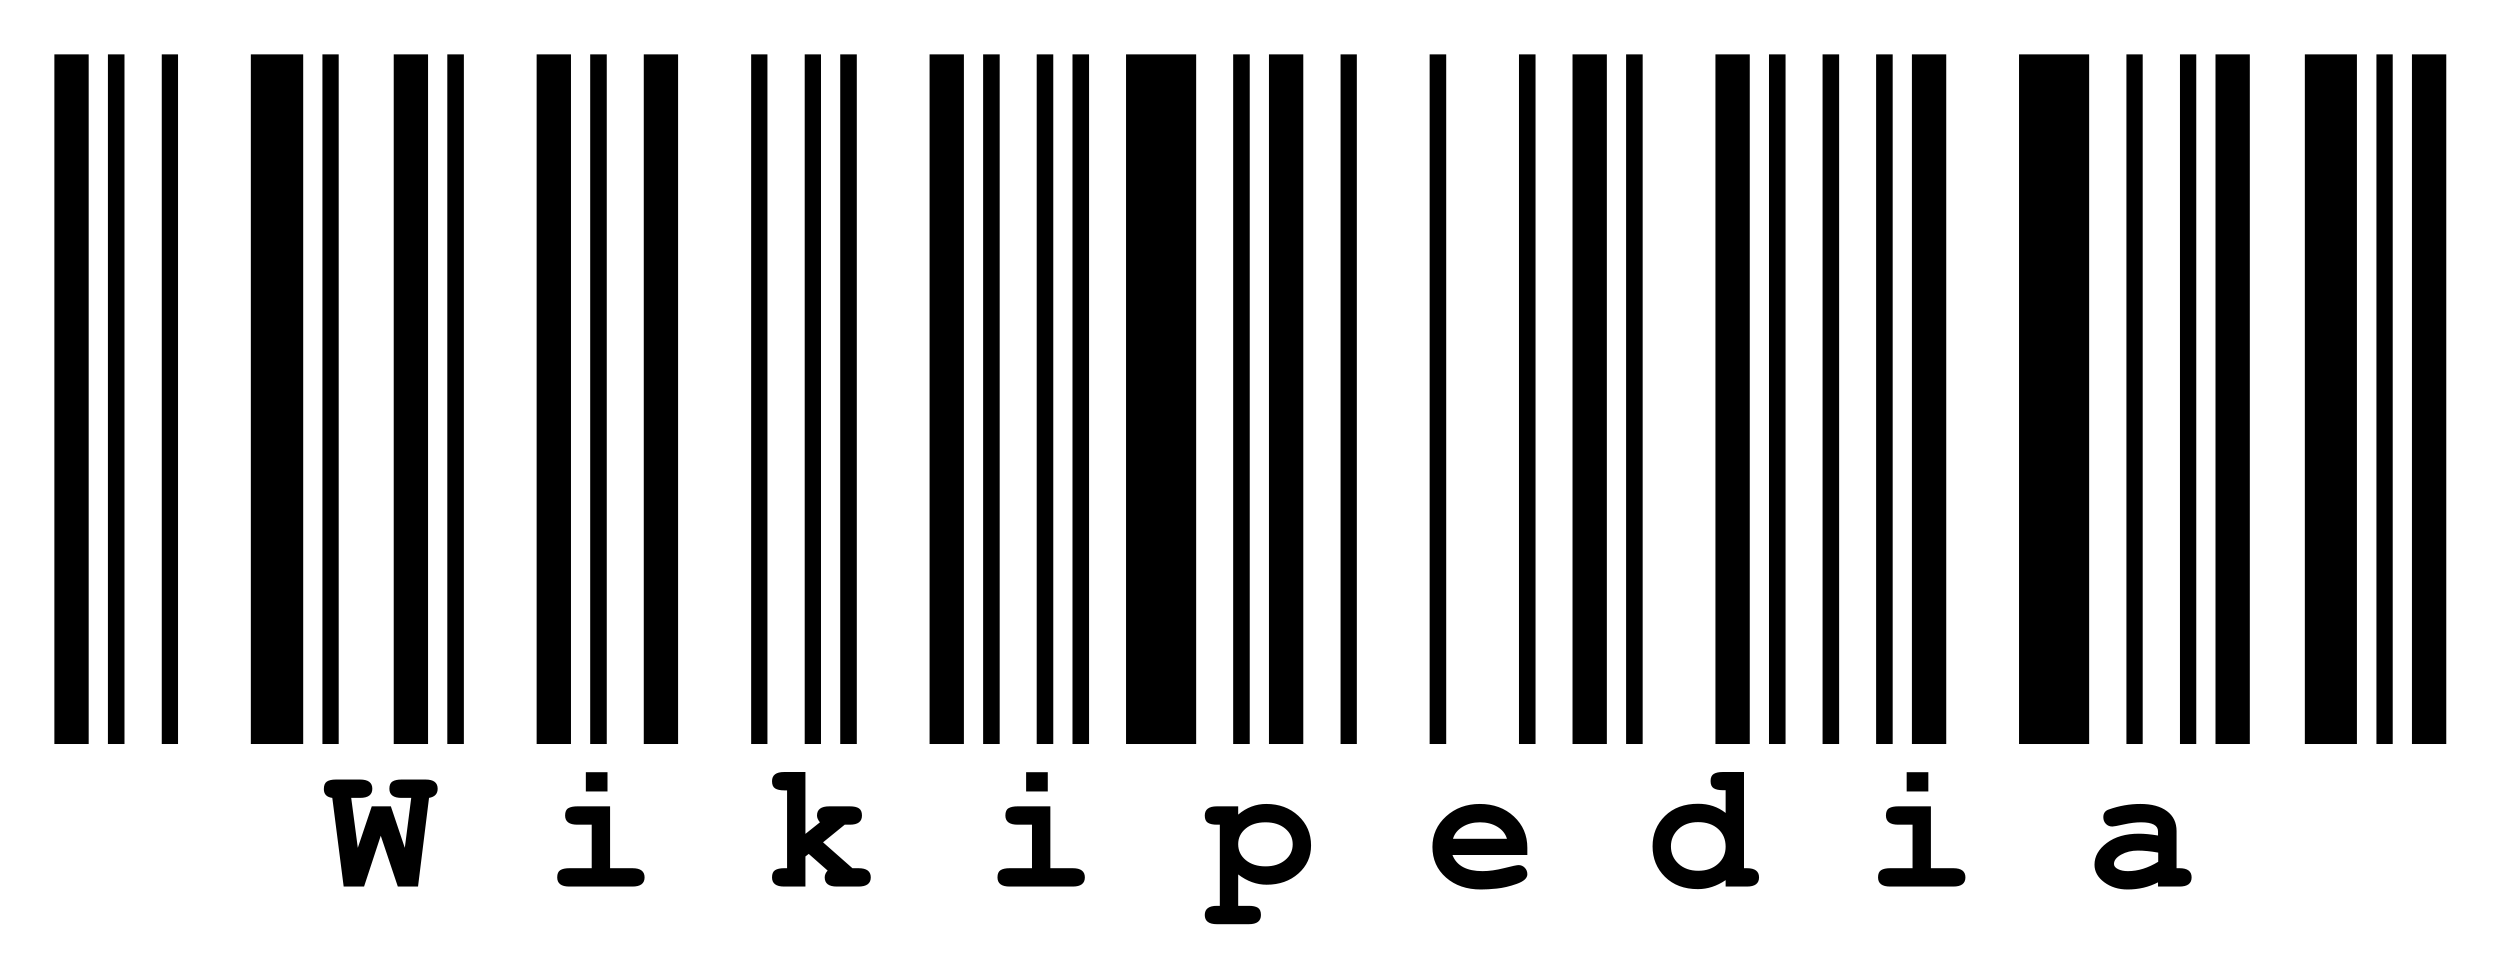
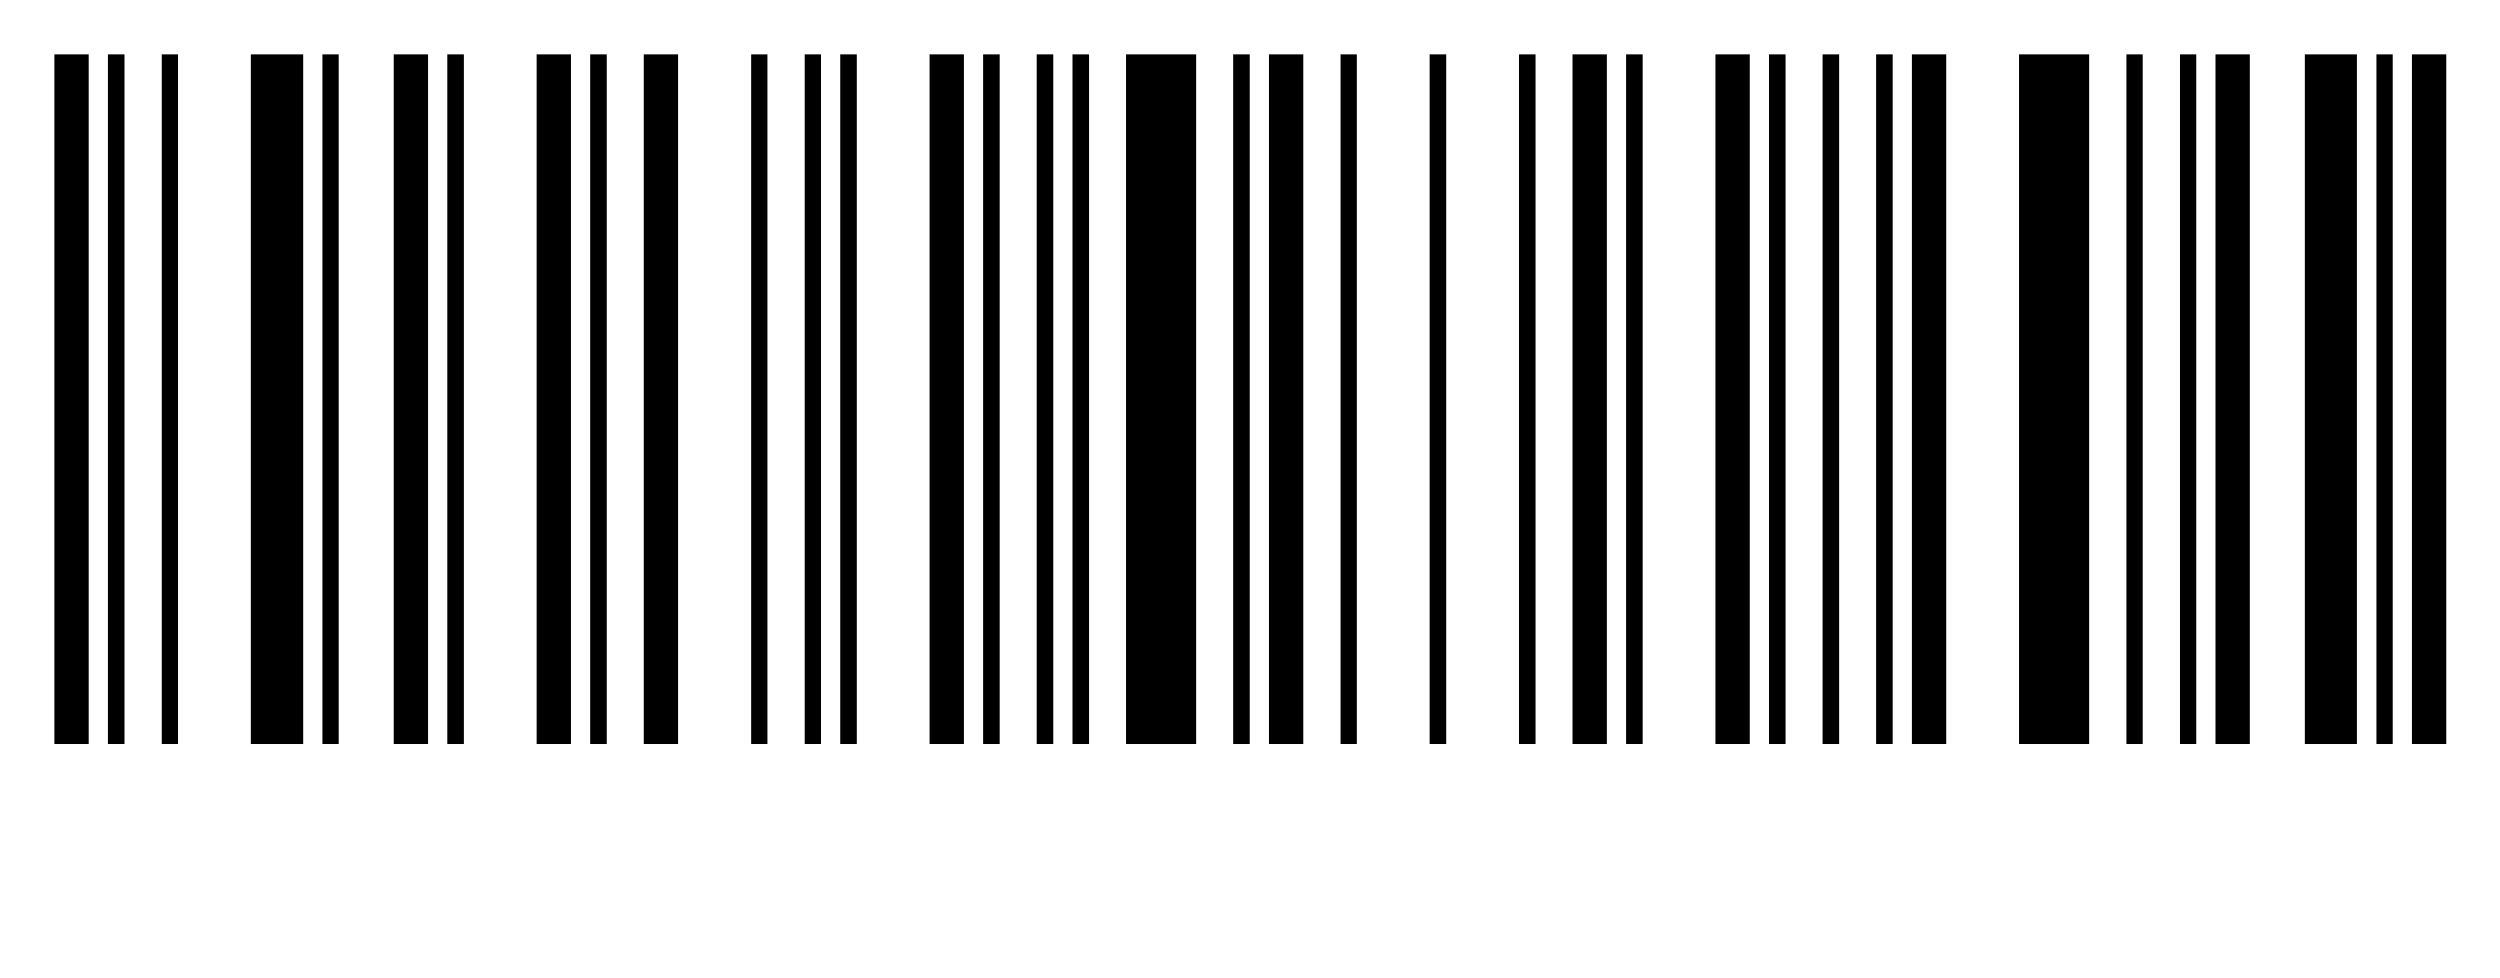
<svg xmlns="http://www.w3.org/2000/svg" xmlns:ns1="http://sodipodi.sourceforge.net/DTD/sodipodi-0.dtd" xmlns:ns2="http://www.inkscape.org/namespaces/inkscape" width="460" height="180.01" id="svg2" ns1:version="0.32" ns2:version="0.46" ns1:docname="Code_128B.svg" ns2:output_extension="org.inkscape.output.svg.inkscape" version="1.0">
  <defs id="defs4">
    <ns2:perspective ns1:type="inkscape:persp3d" ns2:vp_x="-50 : 600 : 1" ns2:vp_y="0 : 1000 : 0" ns2:vp_z="700 : 600 : 1" ns2:persp3d-origin="300 : 400 : 1" id="perspective2797" />
    <ns2:perspective ns1:type="inkscape:persp3d" ns2:vp_x="-50 : 600 : 1" ns2:vp_y="0 : 1000 : 0" ns2:vp_z="700 : 600 : 1" ns2:persp3d-origin="300 : 400 : 1" id="perspective2778" />
    <ns2:perspective ns1:type="inkscape:persp3d" ns2:vp_x="-50 : 600 : 1" ns2:vp_y="0 : 1000 : 0" ns2:vp_z="700 : 600 : 1" ns2:persp3d-origin="300 : 400 : 1" id="perspective2720" />
    <ns2:perspective ns1:type="inkscape:persp3d" ns2:vp_x="-50 : 600 : 1" ns2:vp_y="0 : 1000 : 0" ns2:vp_z="700 : 600 : 1" ns2:persp3d-origin="300 : 400 : 1" id="perspective2697" />
    <ns2:perspective ns1:type="inkscape:persp3d" ns2:vp_x="-50 : 600 : 1" ns2:vp_y="0 : 1000 : 0" ns2:vp_z="700 : 600 : 1" ns2:persp3d-origin="300 : 400 : 1" id="perspective2636" />
    <ns2:perspective ns1:type="inkscape:persp3d" ns2:vp_x="-50 : 600 : 1" ns2:vp_y="0 : 1000 : 0" ns2:vp_z="700 : 600 : 1" ns2:persp3d-origin="300 : 400 : 1" id="perspective2462" />
    <ns2:perspective ns1:type="inkscape:persp3d" ns2:vp_x="-50 : 600 : 1" ns2:vp_y="0 : 1000 : 0" ns2:vp_z="700 : 600 : 1" ns2:persp3d-origin="300 : 400 : 1" id="perspective2420" />
    <ns2:perspective ns1:type="inkscape:persp3d" ns2:vp_x="-50 : 600 : 1" ns2:vp_y="0 : 1000 : 0" ns2:vp_z="700 : 600 : 1" ns2:persp3d-origin="300 : 400 : 1" id="perspective2544" />
    <ns2:perspective ns1:type="inkscape:persp3d" ns2:vp_x="-50 : 600 : 1" ns2:vp_y="0 : 1000 : 0" ns2:vp_z="700 : 600 : 1" ns2:persp3d-origin="300 : 400 : 1" id="perspective2398" />
    <ns2:perspective ns1:type="inkscape:persp3d" ns2:vp_x="-50 : 600 : 1" ns2:vp_y="0 : 1000 : 0" ns2:vp_z="700 : 600 : 1" ns2:persp3d-origin="300 : 400 : 1" id="perspective10" />
    <ns2:perspective id="perspective2651" ns2:persp3d-origin="300 : 400 : 1" ns2:vp_z="700 : 600 : 1" ns2:vp_y="0 : 1000 : 0" ns2:vp_x="-50 : 600 : 1" ns1:type="inkscape:persp3d" />
  </defs>
  <ns1:namedview id="base" pagecolor="#ffffff" bordercolor="#666666" borderopacity="1.0" gridtolerance="10000" guidetolerance="10" objecttolerance="10" ns2:pageopacity="0.0" ns2:pageshadow="2" ns2:zoom="1" ns2:cx="39.542092" ns2:cy="106.62127" ns2:document-units="px" ns2:current-layer="layer1" showgrid="false" ns2:window-width="1280" ns2:window-height="952" ns2:window-x="-4" ns2:window-y="-4" showguides="true" ns2:guide-bbox="true" />
  <g ns2:label="Layer 1" ns2:groupmode="layer" id="layer1" transform="translate(-593.619,-239.943)">
    <g id="g2391" transform="matrix(0.292,0,0,0.292,589.023,239.466)">
      <path ns1:nodetypes="ccccccccccccccccccccccccccccccccccccccccccccccccccccccccccccccccccccccccccccccccccccccccccccccccccccccccccccccccccccccccccccccccccccccccccccccccccccccccccccccccccccccccccccccccccccccccc" id="text2552" d="M 71.625,470.464 L 50,470.464 L 50,35.893 L 71.625,35.893 L 71.625,470.464 z M 127.927,470.464 L 117.669,470.464 L 117.669,35.893 L 127.927,35.893 L 127.927,470.464 z M 94.184,470.464 L 83.744,470.464 L 83.744,35.893 L 94.184,35.893 L 94.184,470.464 z M 206.794,470.464 L 173.801,470.464 L 173.801,35.893 L 206.794,35.893 L 206.794,470.464 z M 285.472,470.464 L 263.841,470.464 L 263.841,35.893 L 285.472,35.893 L 285.472,470.464 z M 229.17,470.464 L 218.912,470.464 L 218.912,35.893 L 229.17,35.893 L 229.17,470.464 z M 375.529,470.464 L 353.898,470.464 L 353.898,35.893 L 375.529,35.893 L 375.529,470.464 z M 308.042,470.464 L 297.602,470.464 L 297.602,35.893 L 308.042,35.893 L 308.042,470.464 z M 398.082,470.464 L 387.642,470.464 L 387.642,35.893 L 398.082,35.893 L 398.082,470.464 z M 443.028,470.464 L 421.403,470.464 L 421.403,35.893 L 443.028,35.893 L 443.028,470.464 z M 533.074,470.464 L 522.816,470.464 L 522.816,35.893 L 533.074,35.893 L 533.074,470.464 z M 499.33,470.464 L 489.072,470.464 L 489.072,35.893 L 499.33,35.893 L 499.33,470.464 z M 623.131,470.464 L 601.5,470.464 L 601.5,35.893 L 623.131,35.893 L 623.131,470.464 z M 555.643,470.464 L 545.203,470.464 L 545.203,35.893 L 555.643,35.893 L 555.643,470.464 z M 645.683,470.464 L 635.243,470.464 L 635.243,35.893 L 645.683,35.893 L 645.683,470.464 z M 769.484,470.464 L 725.301,470.464 L 725.301,35.893 L 769.484,35.893 L 769.484,470.464 z M 679.444,470.464 L 669.004,470.464 L 669.004,35.893 L 679.444,35.893 L 679.444,470.464 z M 701.997,470.464 L 691.557,470.464 L 691.557,35.893 L 701.997,35.893 L 701.997,470.464 z M 836.989,470.464 L 815.358,470.464 L 815.358,35.893 L 836.989,35.893 L 836.989,470.464 z M 803.245,470.464 L 792.805,470.464 L 792.805,35.893 L 803.245,35.893 L 803.245,470.464 z M 870.732,470.464 L 860.475,470.464 L 860.475,35.893 L 870.732,35.893 L 870.732,470.464 z M 1028.277,470.464 L 1006.646,470.464 L 1006.646,35.893 L 1028.277,35.893 L 1028.277,470.464 z M 927.046,470.464 L 916.606,470.464 L 916.606,35.893 L 927.046,35.893 L 927.046,470.464 z M 983.342,470.464 L 972.902,470.464 L 972.902,35.893 L 983.342,35.893 L 983.342,470.464 z M 1118.334,470.464 L 1096.703,470.464 L 1096.703,35.893 L 1118.334,35.893 L 1118.334,470.464 z M 1050.847,470.464 L 1040.407,470.464 L 1040.407,35.893 L 1050.847,35.893 L 1050.847,470.464 z M 1140.887,470.464 L 1130.447,470.464 L 1130.447,35.893 L 1140.887,35.893 L 1140.887,470.464 z M 1242.135,470.464 L 1220.504,470.464 L 1220.504,35.893 L 1242.135,35.893 L 1242.135,470.464 z M 1174.648,470.464 L 1164.208,470.464 L 1164.208,35.893 L 1174.648,35.893 L 1174.648,470.464 z M 1208.391,470.464 L 1197.951,470.464 L 1197.951,35.893 L 1208.391,35.893 L 1208.391,470.464 z M 1332.192,470.464 L 1288.008,470.464 L 1288.008,35.893 L 1332.192,35.893 L 1332.192,470.464 z M 1399.679,470.464 L 1389.421,470.464 L 1389.421,35.893 L 1399.679,35.893 L 1399.679,470.464 z M 1365.936,470.464 L 1355.678,470.464 L 1355.678,35.893 L 1365.936,35.893 L 1365.936,470.464 z M 1500.922,470.464 L 1468.106,470.464 L 1468.106,35.893 L 1500.922,35.893 L 1500.922,470.464 z M 1433.435,470.464 L 1411.809,470.464 L 1411.809,35.893 L 1433.435,35.893 L 1433.435,470.464 z M 1557.224,470.464 L 1535.593,470.464 L 1535.593,35.893 L 1557.224,35.893 L 1557.224,470.464 z M 1523.48,470.464 L 1513.222,470.464 L 1513.222,35.893 L 1523.48,35.893 L 1523.48,470.464 z" style="font-size:104.054px;font-style:normal;font-weight:normal;fill:#000000;fill-opacity:1;stroke:none;stroke-width:1px;stroke-linecap:butt;stroke-linejoin:miter;stroke-opacity:1;font-family:Bitstream Vera Sans" />
-       <path id="text2558" d="M 283.893,492.85 C 288.981,492.85 291.525,494.779 291.525,498.636 C 291.525,501.874 289.713,503.802 286.089,504.418 L 279.149,560.289 L 266.426,560.289 L 255.667,528.246 L 245.144,560.289 L 232.301,560.289 L 225.132,504.418 C 221.583,503.955 219.808,502.104 219.808,498.865 C 219.808,496.552 220.445,494.971 221.718,494.123 C 222.991,493.274 224.9,492.85 227.444,492.85 L 242.598,492.85 C 247.764,492.85 250.347,494.778 250.347,498.634 C 250.347,502.49 247.764,504.418 242.598,504.418 L 237.046,504.418 L 241.208,535.882 L 250.001,509.738 L 262.031,509.738 L 270.821,535.882 L 274.87,504.418 L 268.739,504.418 C 263.648,504.418 261.103,502.491 261.103,498.636 C 261.103,496.398 261.759,494.874 263.071,494.064 C 264.383,493.255 266.272,492.85 268.739,492.85 L 283.893,492.85 z M 414.28,548.72 C 419.37,548.721 421.915,550.649 421.915,554.505 C 421.915,558.361 419.37,560.289 414.28,560.289 L 374.489,560.289 C 369.401,560.289 366.857,558.361 366.857,554.506 C 366.857,552.268 367.512,550.744 368.823,549.935 C 370.134,549.125 372.023,548.721 374.489,548.72 L 388.602,548.72 L 388.602,521.306 L 379.579,521.306 C 374.414,521.306 371.831,519.379 371.831,515.524 C 371.831,513.21 372.506,511.668 373.855,510.896 C 375.205,510.124 377.113,509.738 379.579,509.738 L 400.17,509.738 L 400.17,548.72 L 414.28,548.72 L 414.28,548.72 z M 398.55,488.226 L 398.55,500.369 L 384.899,500.369 L 384.899,488.226 L 398.55,488.226 z M 556.7,548.72 C 561.868,548.721 564.452,550.649 564.452,554.505 C 564.452,558.361 561.868,560.289 556.7,560.289 L 543.05,560.289 C 537.962,560.289 535.418,558.361 535.418,554.506 C 535.418,552.962 536.034,551.535 537.267,550.224 L 525.353,539.698 L 523.271,541.318 L 523.271,560.289 L 509.853,560.289 C 504.762,560.289 502.217,558.361 502.217,554.506 C 502.217,552.268 502.873,550.744 504.184,549.935 C 505.494,549.125 507.384,548.721 509.853,548.72 L 511.703,548.72 L 511.703,499.677 L 509.853,499.677 C 507.384,499.677 505.494,499.272 504.184,498.461 C 502.873,497.65 502.217,496.127 502.217,493.891 C 502.217,490.037 504.762,488.109 509.853,488.109 L 523.271,488.109 L 523.271,527.092 L 532.41,519.802 C 531.177,518.338 530.56,516.912 530.56,515.524 C 530.56,511.667 533.143,509.738 538.309,509.738 L 551.264,509.738 C 553.808,509.738 555.717,510.162 556.99,511.011 C 558.263,511.859 558.9,513.363 558.9,515.524 C 558.9,519.379 556.354,521.306 551.264,521.306 L 548.023,521.306 L 534.376,532.412 L 552.884,548.72 L 556.7,548.72 L 556.7,548.72 z M 691.715,548.72 C 696.805,548.721 699.35,550.649 699.35,554.505 C 699.35,558.361 696.805,560.289 691.715,560.289 L 651.924,560.289 C 646.836,560.289 644.292,558.361 644.292,554.506 C 644.292,552.268 644.947,550.744 646.258,549.935 C 647.569,549.125 649.458,548.721 651.924,548.72 L 666.037,548.72 L 666.037,521.306 L 657.014,521.306 C 651.849,521.306 649.266,519.379 649.266,515.524 C 649.266,513.21 649.941,511.668 651.29,510.896 C 652.64,510.124 654.548,509.738 657.014,509.738 L 677.605,509.738 L 677.605,548.72 L 691.715,548.72 L 691.715,548.72 z M 675.985,488.226 L 675.985,500.369 L 662.334,500.369 L 662.334,488.226 L 675.985,488.226 z M 774.912,515.524 C 774.912,511.667 777.457,509.738 782.547,509.738 L 795.965,509.738 L 795.965,514.945 C 801.208,510.471 807.107,508.234 813.661,508.234 C 821.759,508.234 828.488,510.721 833.848,515.695 C 839.208,520.669 841.887,526.896 841.887,534.378 C 841.887,541.473 839.227,547.373 833.906,552.076 C 828.585,556.779 821.914,559.131 813.894,559.131 C 807.571,559.131 801.594,556.971 795.965,552.653 L 795.965,572.435 L 802.672,572.435 C 805.218,572.435 807.127,572.84 808.4,573.65 C 809.671,574.459 810.307,575.982 810.308,578.218 C 810.307,582.073 807.762,584 802.672,584 L 782.547,584 C 777.457,584 774.912,582.073 774.912,578.218 C 774.912,574.363 777.457,572.435 782.547,572.435 L 784.397,572.435 L 784.397,521.306 L 782.547,521.306 C 780.078,521.306 778.189,520.901 776.878,520.092 C 775.567,519.282 774.912,517.759 774.912,515.524 L 774.912,515.524 z M 825.519,543.634 C 828.719,541.01 830.319,537.693 830.319,533.682 C 830.319,529.672 828.739,526.356 825.577,523.735 C 822.415,521.113 818.289,519.802 813.199,519.802 C 808.033,519.802 803.869,521.113 800.707,523.735 C 797.546,526.356 795.965,529.635 795.965,533.569 C 795.965,537.655 797.565,541.009 800.764,543.632 C 803.963,546.255 808.108,547.566 813.199,547.566 C 818.211,547.566 822.318,546.255 825.519,543.634 L 825.519,543.634 z M 978.173,552.54 C 978.173,555.006 975.936,557.03 971.464,558.612 C 966.991,560.193 962.808,561.176 958.915,561.561 C 955.021,561.946 951.685,562.138 948.909,562.138 C 939.963,562.138 932.637,559.632 926.93,554.619 C 921.223,549.607 918.37,543.168 918.37,535.303 C 918.37,527.668 921.243,521.248 926.989,516.043 C 932.734,510.837 939.809,508.234 948.213,508.234 C 956.852,508.234 964.005,510.856 969.672,516.101 C 975.339,521.345 978.173,527.939 978.173,535.882 L 978.173,540.393 L 930.979,540.393 C 933.601,547.178 939.924,550.57 949.95,550.57 C 954.038,550.57 958.588,549.934 963.601,548.662 C 968.613,547.39 971.621,546.754 972.624,546.754 C 974.165,546.754 975.475,547.313 976.554,548.431 C 977.633,549.549 978.173,550.919 978.173,552.54 L 978.173,552.54 z M 931.325,530.212 L 965.334,530.212 C 964.409,527.052 962.404,524.527 959.319,522.637 C 956.233,520.747 952.57,519.802 948.33,519.802 C 944.089,519.802 940.407,520.767 937.284,522.695 C 934.161,524.624 932.175,527.129 931.325,530.212 L 931.325,530.212 z M 1116.544,548.72 C 1121.635,548.721 1124.18,550.649 1124.18,554.505 C 1124.18,558.361 1121.635,560.289 1116.544,560.289 L 1103.127,560.289 L 1103.127,556.24 C 1097.575,560.019 1091.753,561.909 1085.66,561.909 C 1077.023,561.909 1070.102,559.325 1064.896,554.159 C 1059.69,548.992 1057.088,542.591 1057.088,534.957 C 1057.088,527.322 1059.69,520.941 1064.896,515.813 C 1070.102,510.685 1077.062,508.121 1085.776,508.121 C 1092.486,508.121 1098.269,510.049 1103.127,513.903 L 1103.127,499.561 L 1101.277,499.561 C 1098.808,499.561 1096.918,499.156 1095.608,498.346 C 1094.297,497.537 1093.641,496.013 1093.641,493.775 C 1093.641,491.617 1094.297,490.133 1095.608,489.324 C 1096.918,488.514 1098.808,488.109 1101.277,488.109 L 1114.695,488.109 L 1114.695,548.72 L 1116.544,548.72 L 1116.544,548.72 z M 1103.127,535.186 C 1103.127,530.559 1101.546,526.819 1098.384,523.966 C 1095.222,521.112 1091.02,519.686 1085.776,519.686 C 1080.608,519.686 1076.463,521.171 1073.34,524.141 C 1070.217,527.111 1068.656,530.716 1068.656,534.957 C 1068.656,539.353 1070.256,543.016 1073.456,545.946 C 1076.657,548.876 1080.802,550.341 1085.891,550.341 C 1090.98,550.341 1095.125,548.895 1098.326,546.002 C 1101.526,543.11 1103.127,539.505 1103.127,535.186 L 1103.127,535.186 z M 1246.585,548.72 C 1251.675,548.721 1254.22,550.649 1254.221,554.505 C 1254.22,558.361 1251.675,560.289 1246.585,560.289 L 1206.794,560.289 C 1201.706,560.289 1199.162,558.361 1199.162,554.506 C 1199.162,552.268 1199.818,550.744 1201.128,549.935 C 1202.439,549.125 1204.328,548.721 1206.794,548.72 L 1220.907,548.72 L 1220.907,521.306 L 1211.884,521.306 C 1206.719,521.306 1204.136,519.379 1204.136,515.524 C 1204.136,513.21 1204.811,511.668 1206.16,510.896 C 1207.51,510.124 1209.418,509.738 1211.884,509.738 L 1232.475,509.738 L 1232.475,548.72 L 1246.585,548.72 L 1246.585,548.72 z M 1230.855,488.226 L 1230.855,500.369 L 1217.204,500.369 L 1217.204,488.226 L 1230.855,488.226 z M 1335.564,546.525 C 1335.564,541.279 1338.147,536.709 1343.314,532.816 C 1348.481,528.922 1355.229,526.975 1363.557,526.975 C 1367.029,526.975 1371.039,527.36 1375.588,528.13 L 1375.588,525.471 C 1375.588,521.692 1372.002,519.802 1364.832,519.802 C 1361.669,519.802 1358.082,520.246 1354.072,521.133 C 1350.062,522.02 1347.633,522.464 1346.786,522.464 C 1345.167,522.464 1343.817,521.905 1342.737,520.787 C 1341.657,519.669 1341.117,518.262 1341.117,516.565 C 1341.117,514.096 1342.273,512.476 1344.587,511.704 C 1351.141,509.391 1357.773,508.234 1364.482,508.234 C 1371.578,508.234 1377.15,509.738 1381.199,512.746 C 1385.248,515.753 1387.272,519.956 1387.272,525.355 L 1387.272,548.72 L 1389.122,548.72 C 1394.212,548.721 1396.758,550.649 1396.758,554.505 C 1396.758,558.361 1394.212,560.289 1389.122,560.289 L 1375.588,560.289 L 1375.588,557.627 C 1369.803,560.634 1363.402,562.138 1356.384,562.138 C 1350.68,562.138 1345.784,560.616 1341.696,557.57 C 1337.608,554.525 1335.564,550.843 1335.564,546.525 L 1335.564,546.525 z M 1375.704,544.672 L 1375.704,538.889 C 1370.845,538.04 1366.565,537.615 1362.866,537.615 C 1358.931,537.615 1355.441,538.463 1352.395,540.16 C 1349.35,541.857 1347.827,543.824 1347.827,546.062 C 1347.827,547.373 1348.675,548.452 1350.371,549.299 C 1352.066,550.147 1354.149,550.57 1356.617,550.57 C 1362.941,550.57 1369.303,548.604 1375.704,544.672 L 1375.704,544.672 z" style="font-size:64.263px;font-style:normal;font-weight:normal;fill:#000000;fill-opacity:1;stroke:none;stroke-width:1px;stroke-linecap:butt;stroke-linejoin:miter;stroke-opacity:1;font-family:Bitstream Vera Sans" />
    </g>
  </g>
</svg>